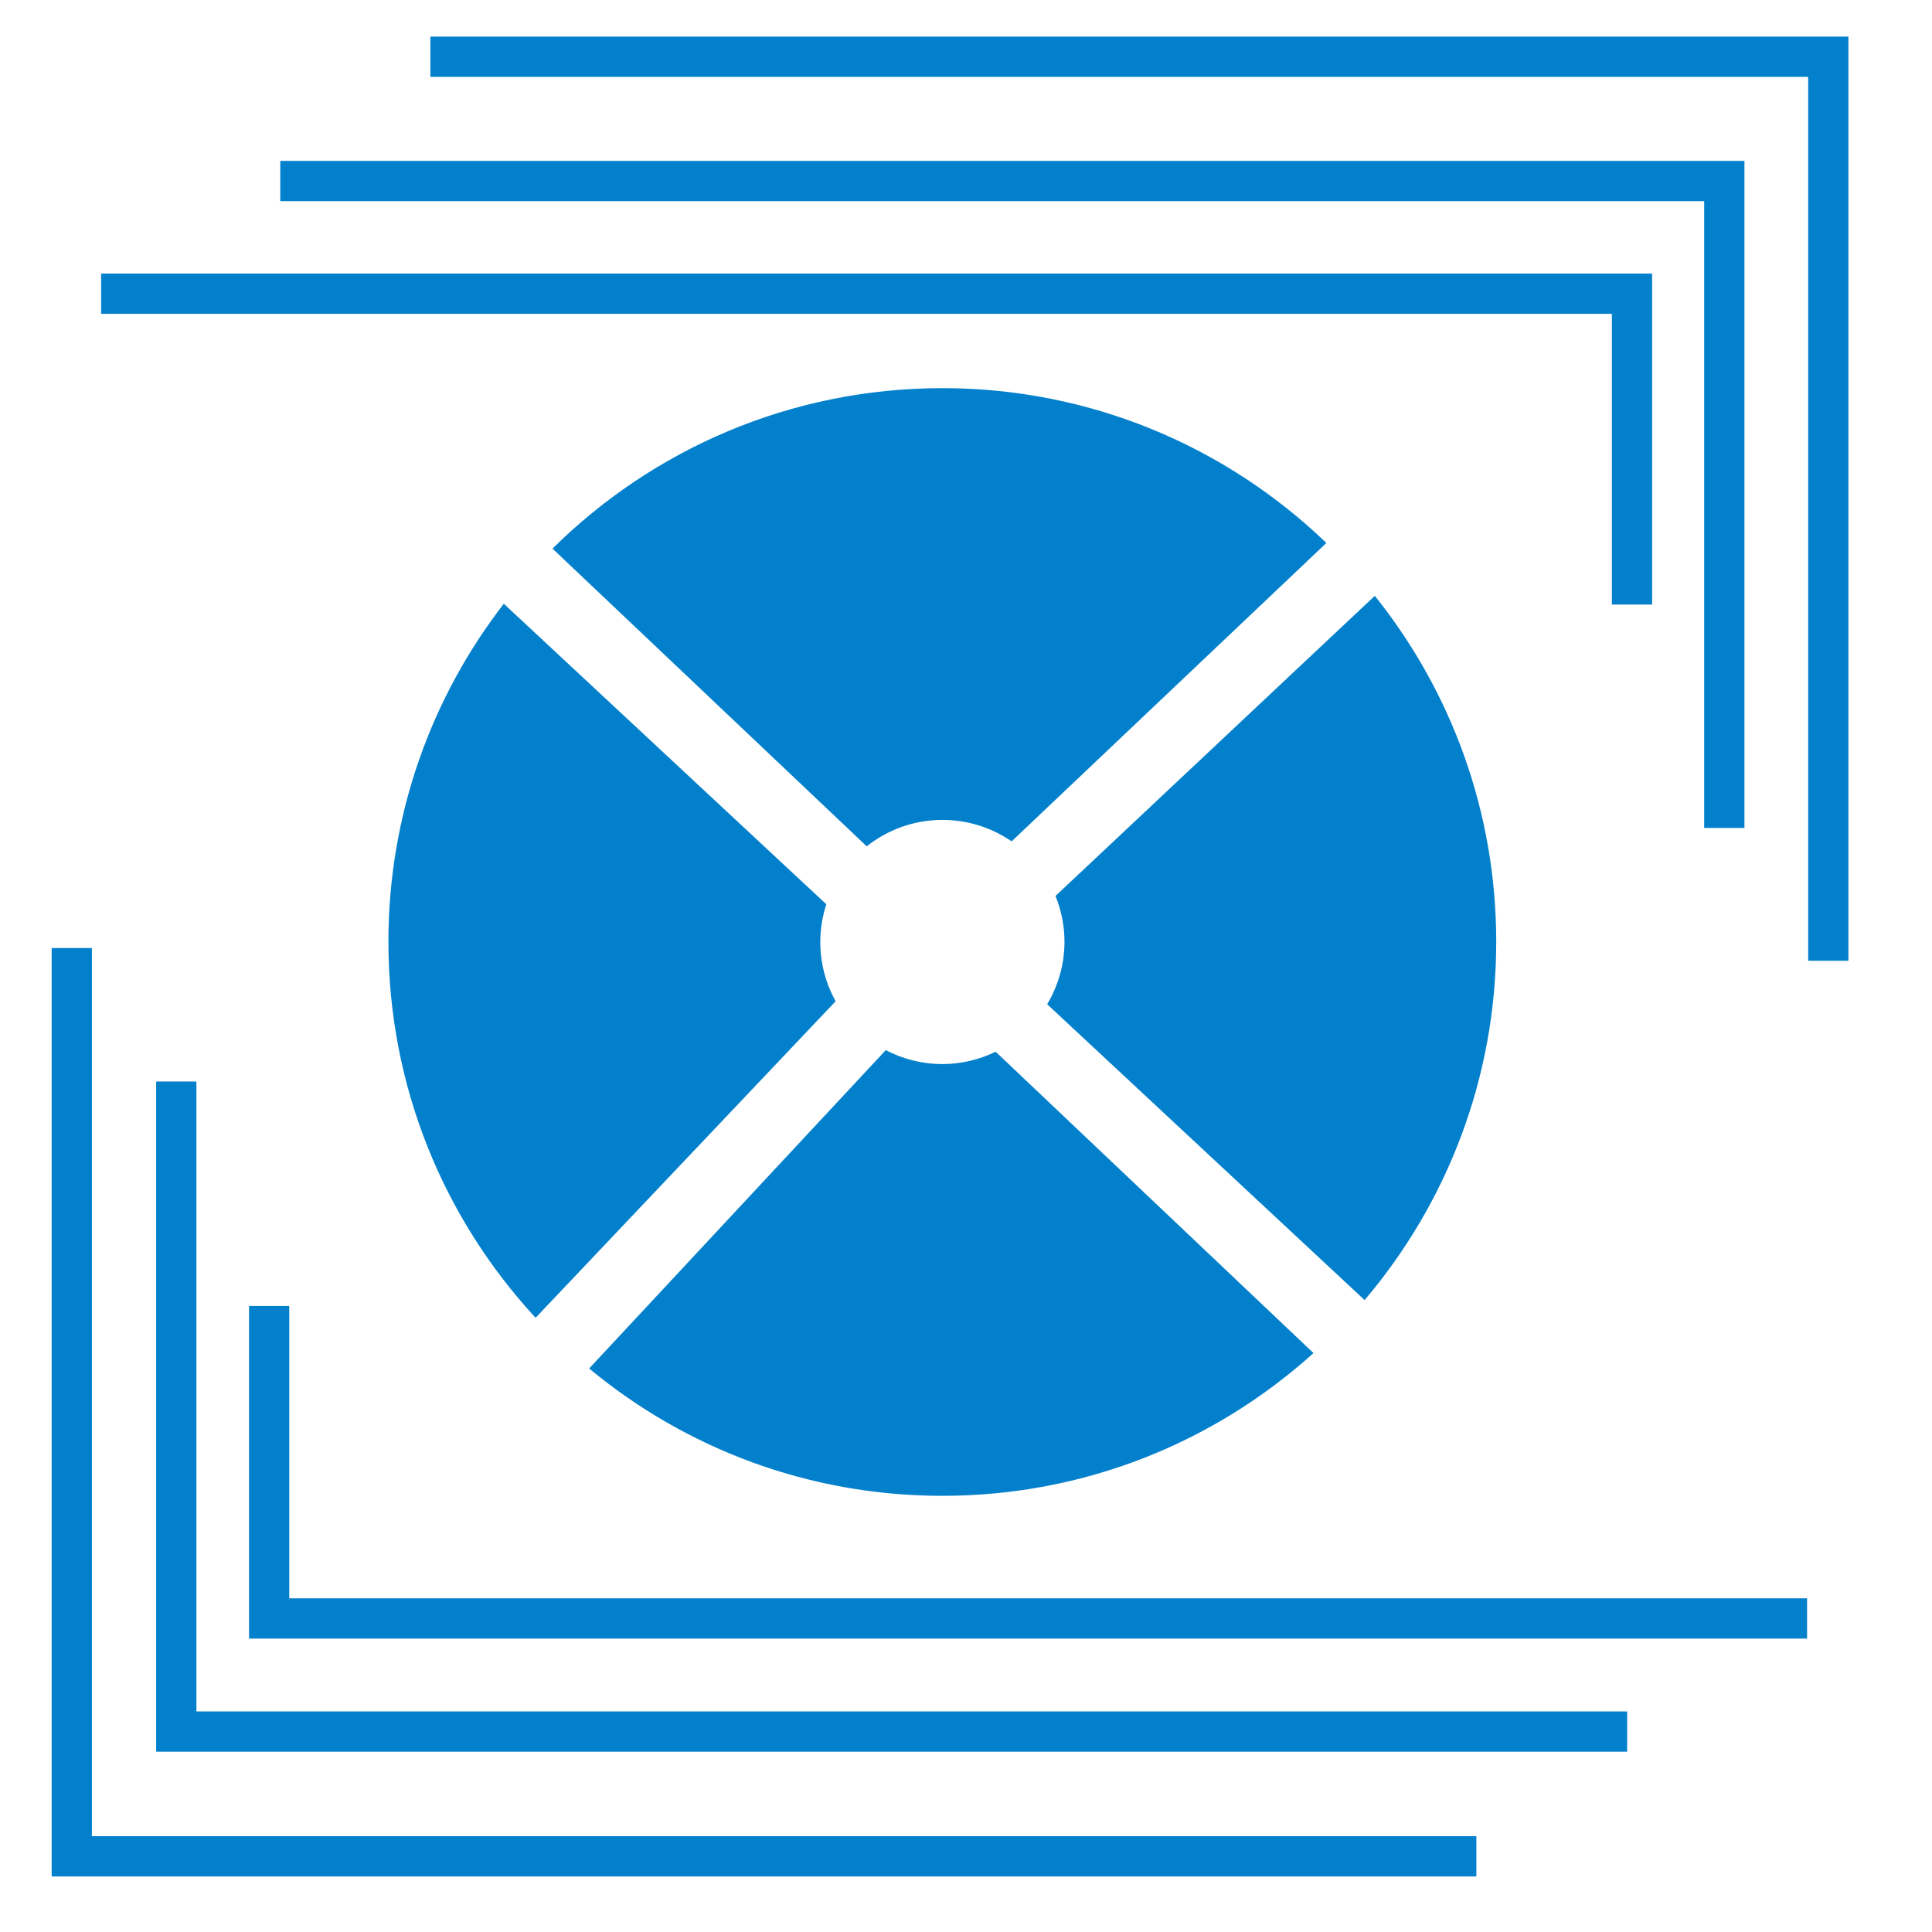
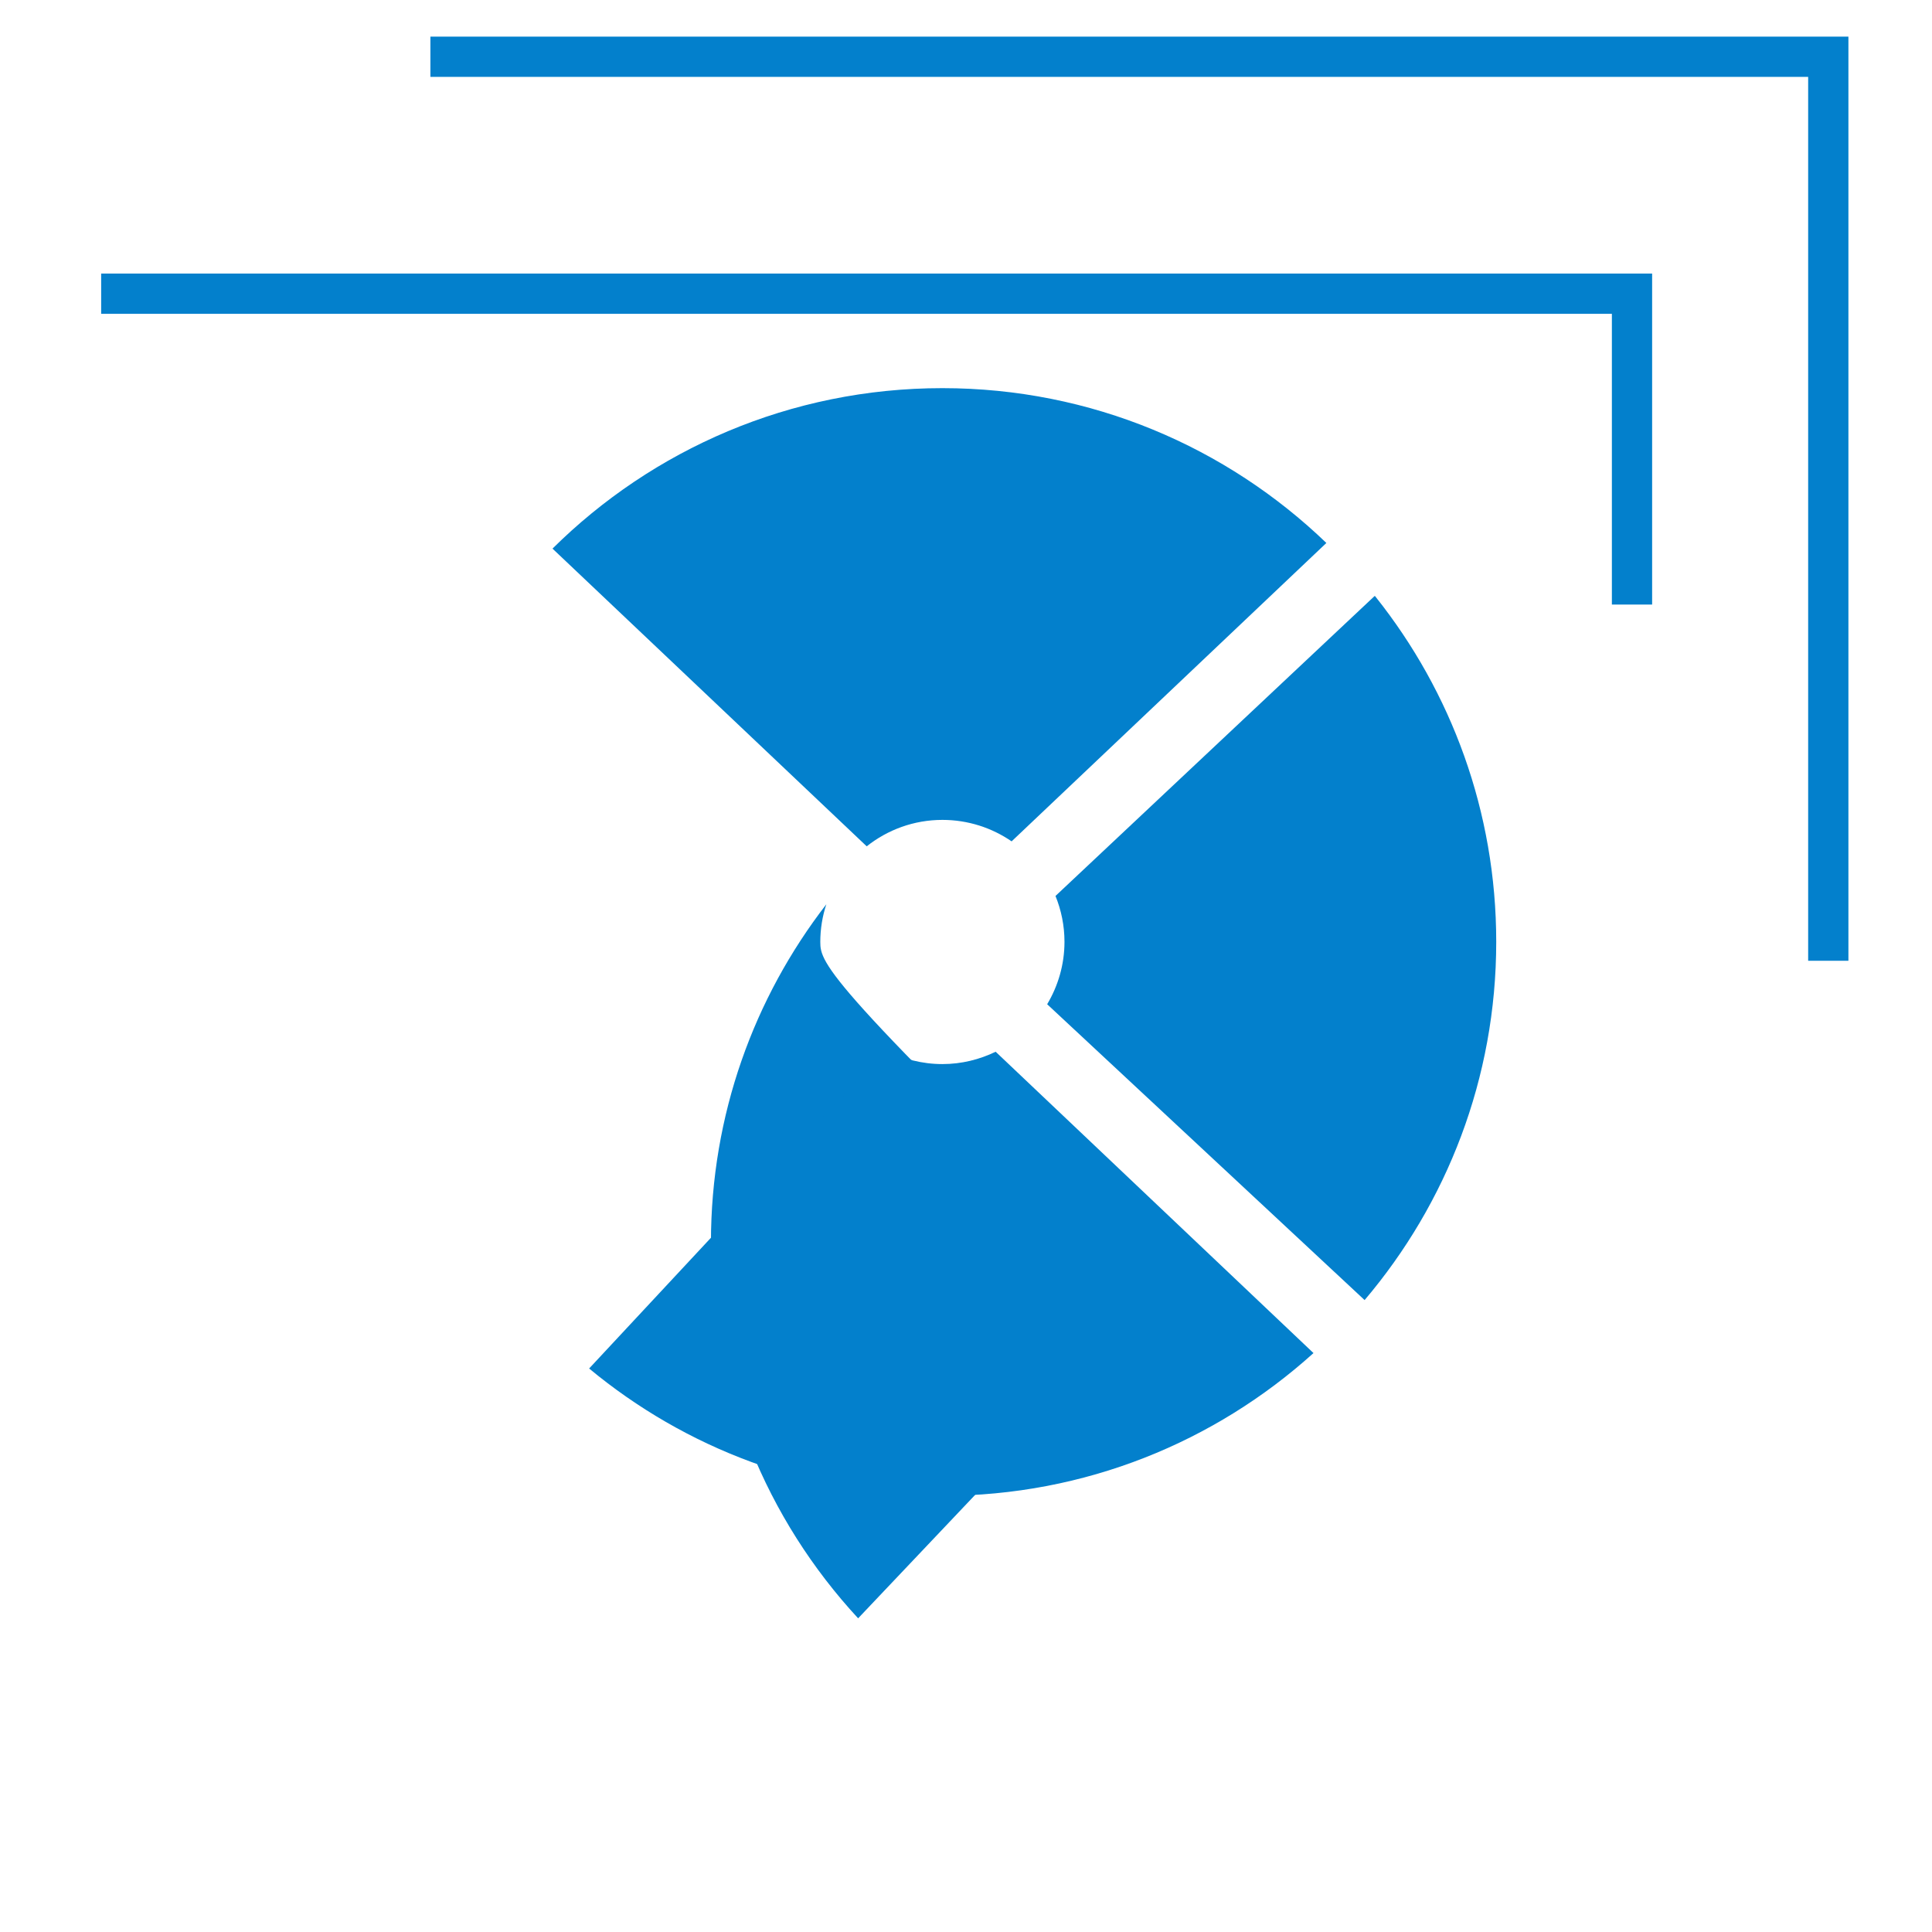
<svg xmlns="http://www.w3.org/2000/svg" id="Layer_1" x="0px" y="0px" viewBox="0 0 144 144" style="enable-background:new 0 0 144 144;" xml:space="preserve">
  <g>
    <g>
-       <path style="fill:#0380CC;" d="M61.14,70.21c0-0.98,0.16-1.93,0.45-2.81L37.55,45c-5.39,6.97-8.6,15.71-8.6,25.2    c0,10.82,4.16,20.66,10.97,28.02l22.36-23.59C61.56,73.32,61.14,71.82,61.14,70.21z" />
+       <path style="fill:#0380CC;" d="M61.14,70.21c0-0.98,0.16-1.93,0.45-2.81c-5.39,6.97-8.6,15.71-8.6,25.2    c0,10.82,4.16,20.66,10.97,28.02l22.36-23.59C61.56,73.32,61.14,71.82,61.14,70.21z" />
      <path style="fill:#0380CC;" d="M102.47,44.41l-23.8,22.37c0.43,1.06,0.67,2.21,0.67,3.42c0,1.7-0.48,3.29-1.29,4.65l23.66,22.05    c6.11-7.2,9.81-16.52,9.81-26.7c0-9.71-3.36-18.64-8.97-25.69" />
      <path style="fill:#0380CC;" d="M70.24,79.31c-1.52,0-2.96-0.38-4.22-1.04L43.91,102c7.15,5.93,16.32,9.49,26.33,9.49    c10.64,0,20.34-4.03,27.66-10.64L74.21,78.39C73.01,78.97,71.67,79.31,70.24,79.31z" />
      <path style="fill:#0380CC;" d="M70.24,61.11c1.91,0,3.69,0.59,5.16,1.6l23.46-22.24c-7.42-7.14-17.5-11.54-28.62-11.54    c-11.33,0-21.6,4.57-29.06,11.96L64.6,63.08C66.15,61.85,68.11,61.11,70.24,61.11z" />
    </g>
    <g>
      <polyline style="fill:none;stroke:#0380CC;stroke-width:3;stroke-miterlimit:10;" points="121.64,45.06 121.64,21.89 7.54,21.89       " />
-       <polyline style="fill:none;stroke:#0380CC;stroke-width:3;stroke-miterlimit:10;" points="128.52,61.71 128.52,13.49 20.89,13.49       " />
      <polyline style="fill:none;stroke:#0380CC;stroke-width:3;stroke-miterlimit:10;" points="136.27,71.61 136.27,4.23 32.08,4.23       " />
    </g>
    <g>
-       <polyline style="fill:none;stroke:#0380CC;stroke-width:3;stroke-miterlimit:10;" points="20.06,97.34 20.06,120.63     134.69,120.63   " />
-       <polyline style="fill:none;stroke:#0380CC;stroke-width:3;stroke-miterlimit:10;" points="13.14,80.61 13.14,129.06     121.28,129.06   " />
-       <polyline style="fill:none;stroke:#0380CC;stroke-width:3;stroke-miterlimit:10;" points="5.35,70.66 5.35,138.36 110.04,138.36       " />
-     </g>
+       </g>
  </g>
</svg>